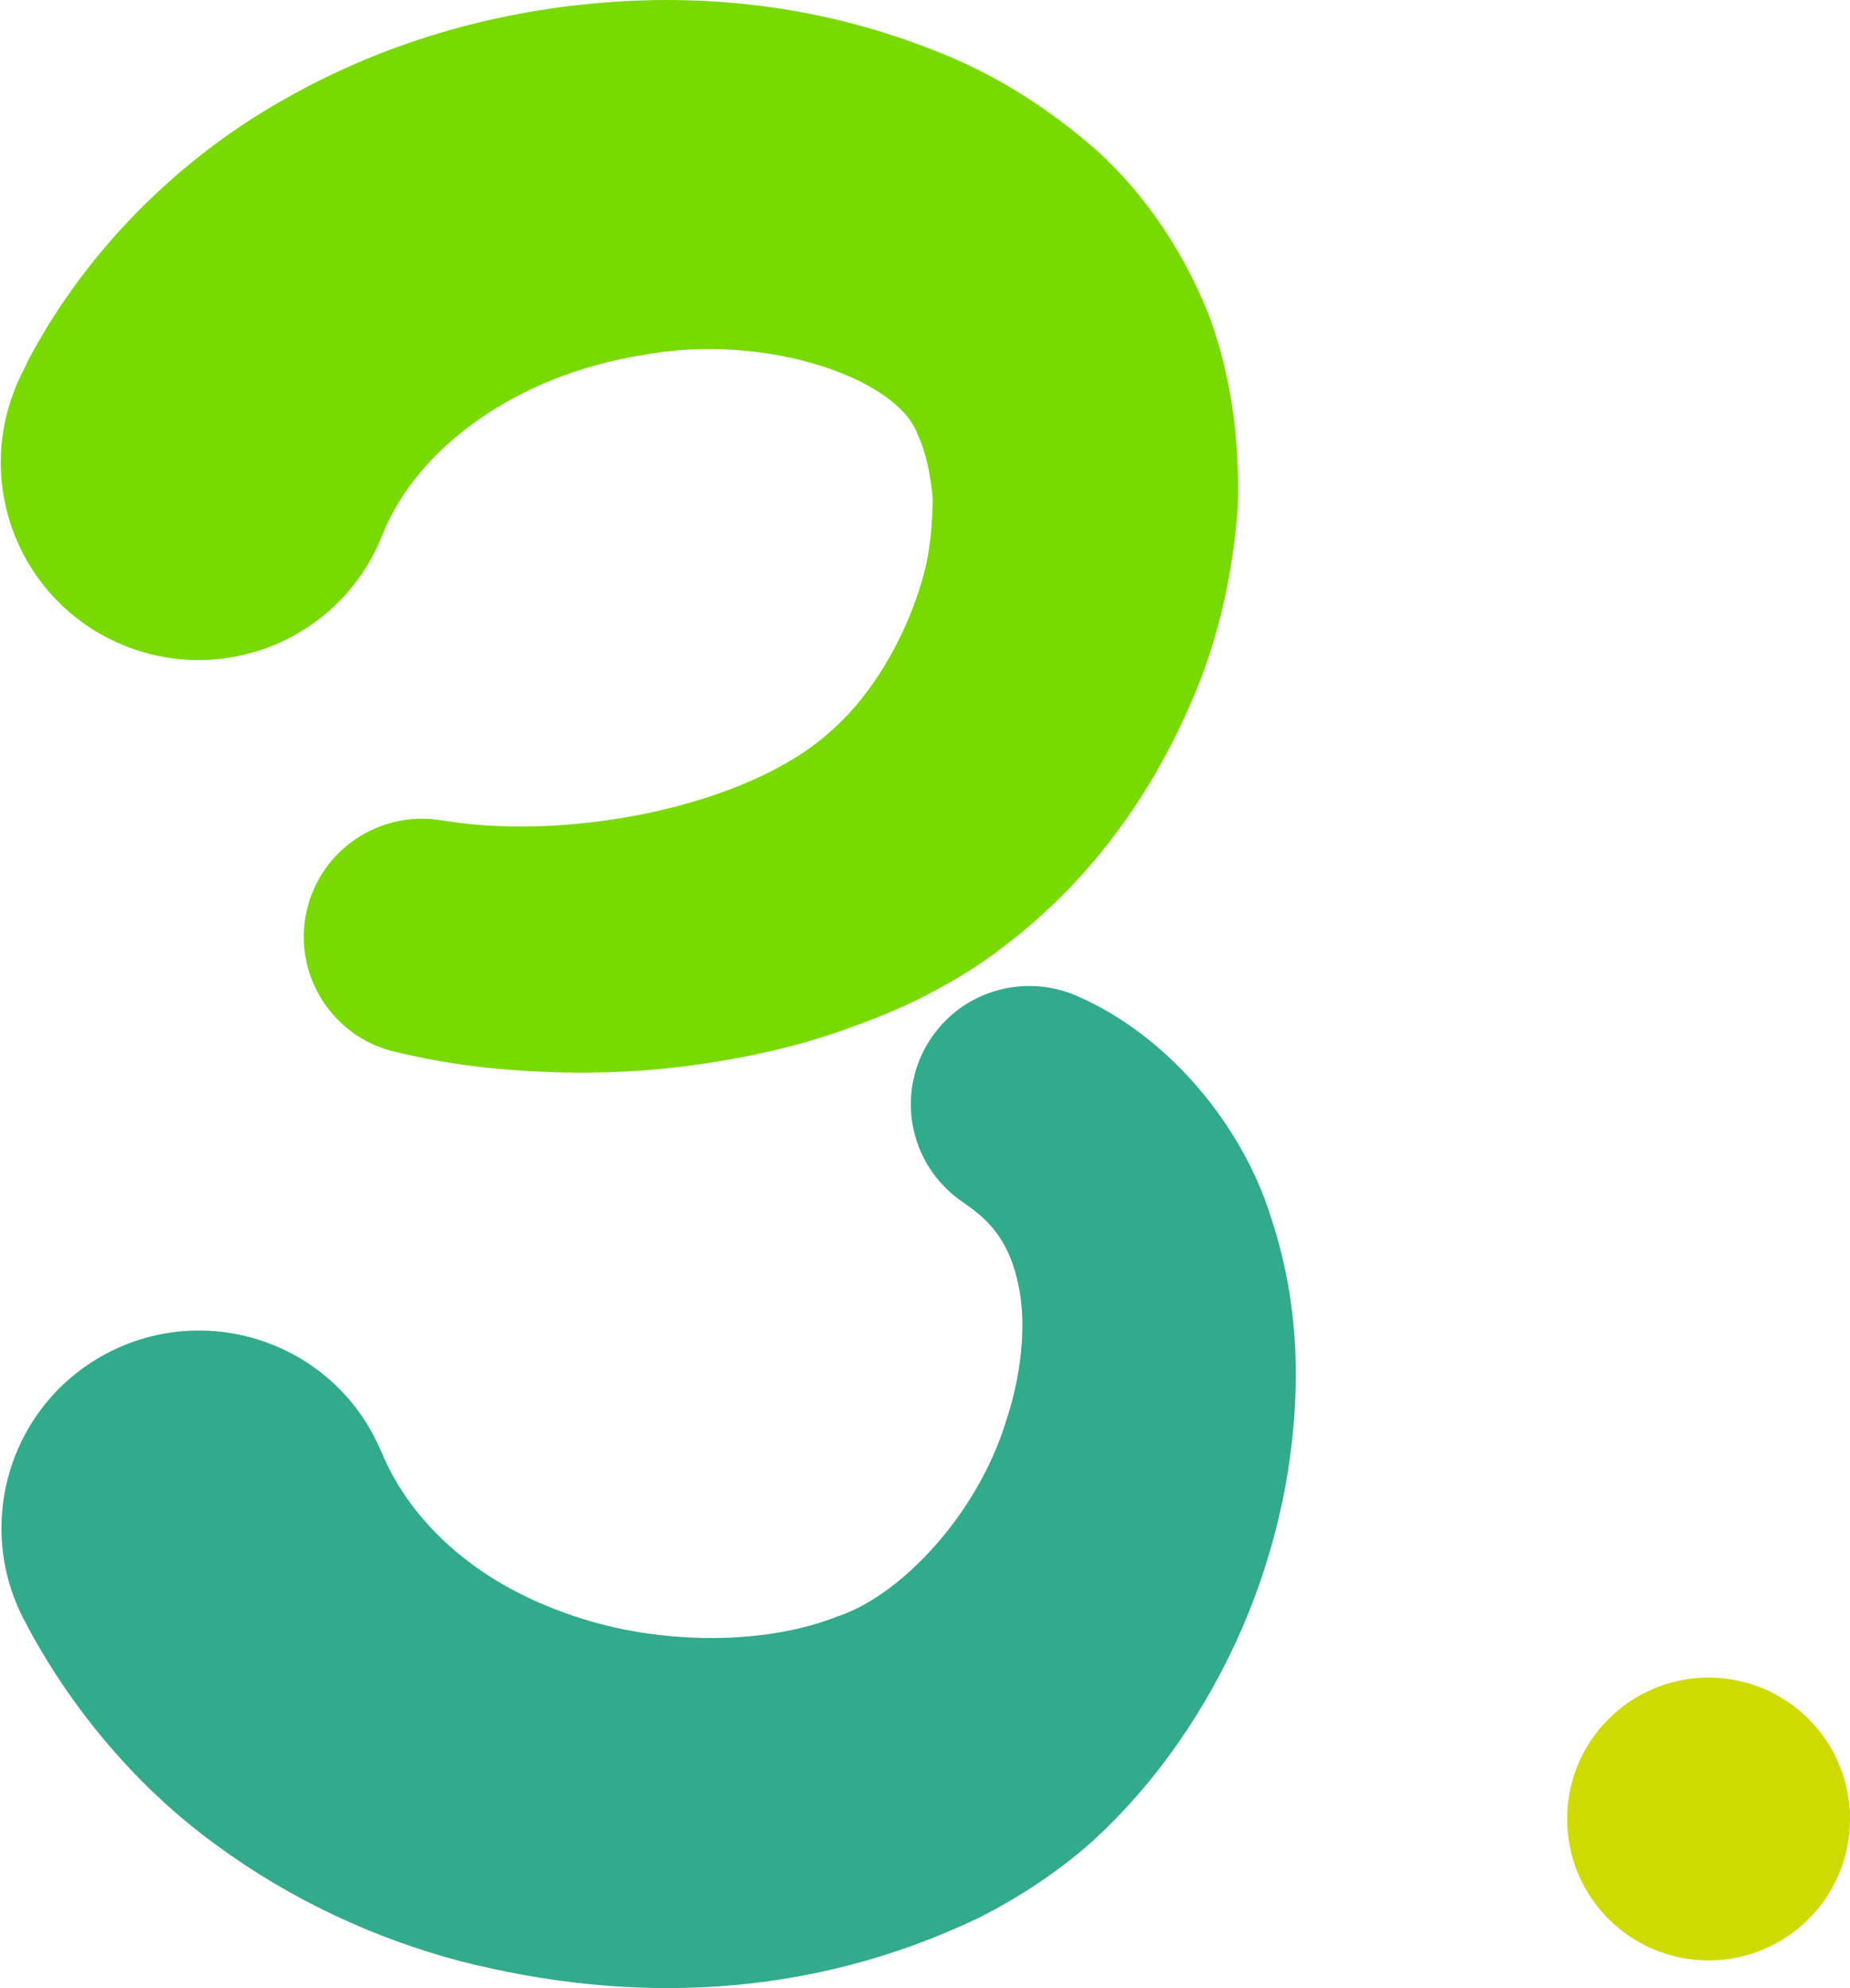
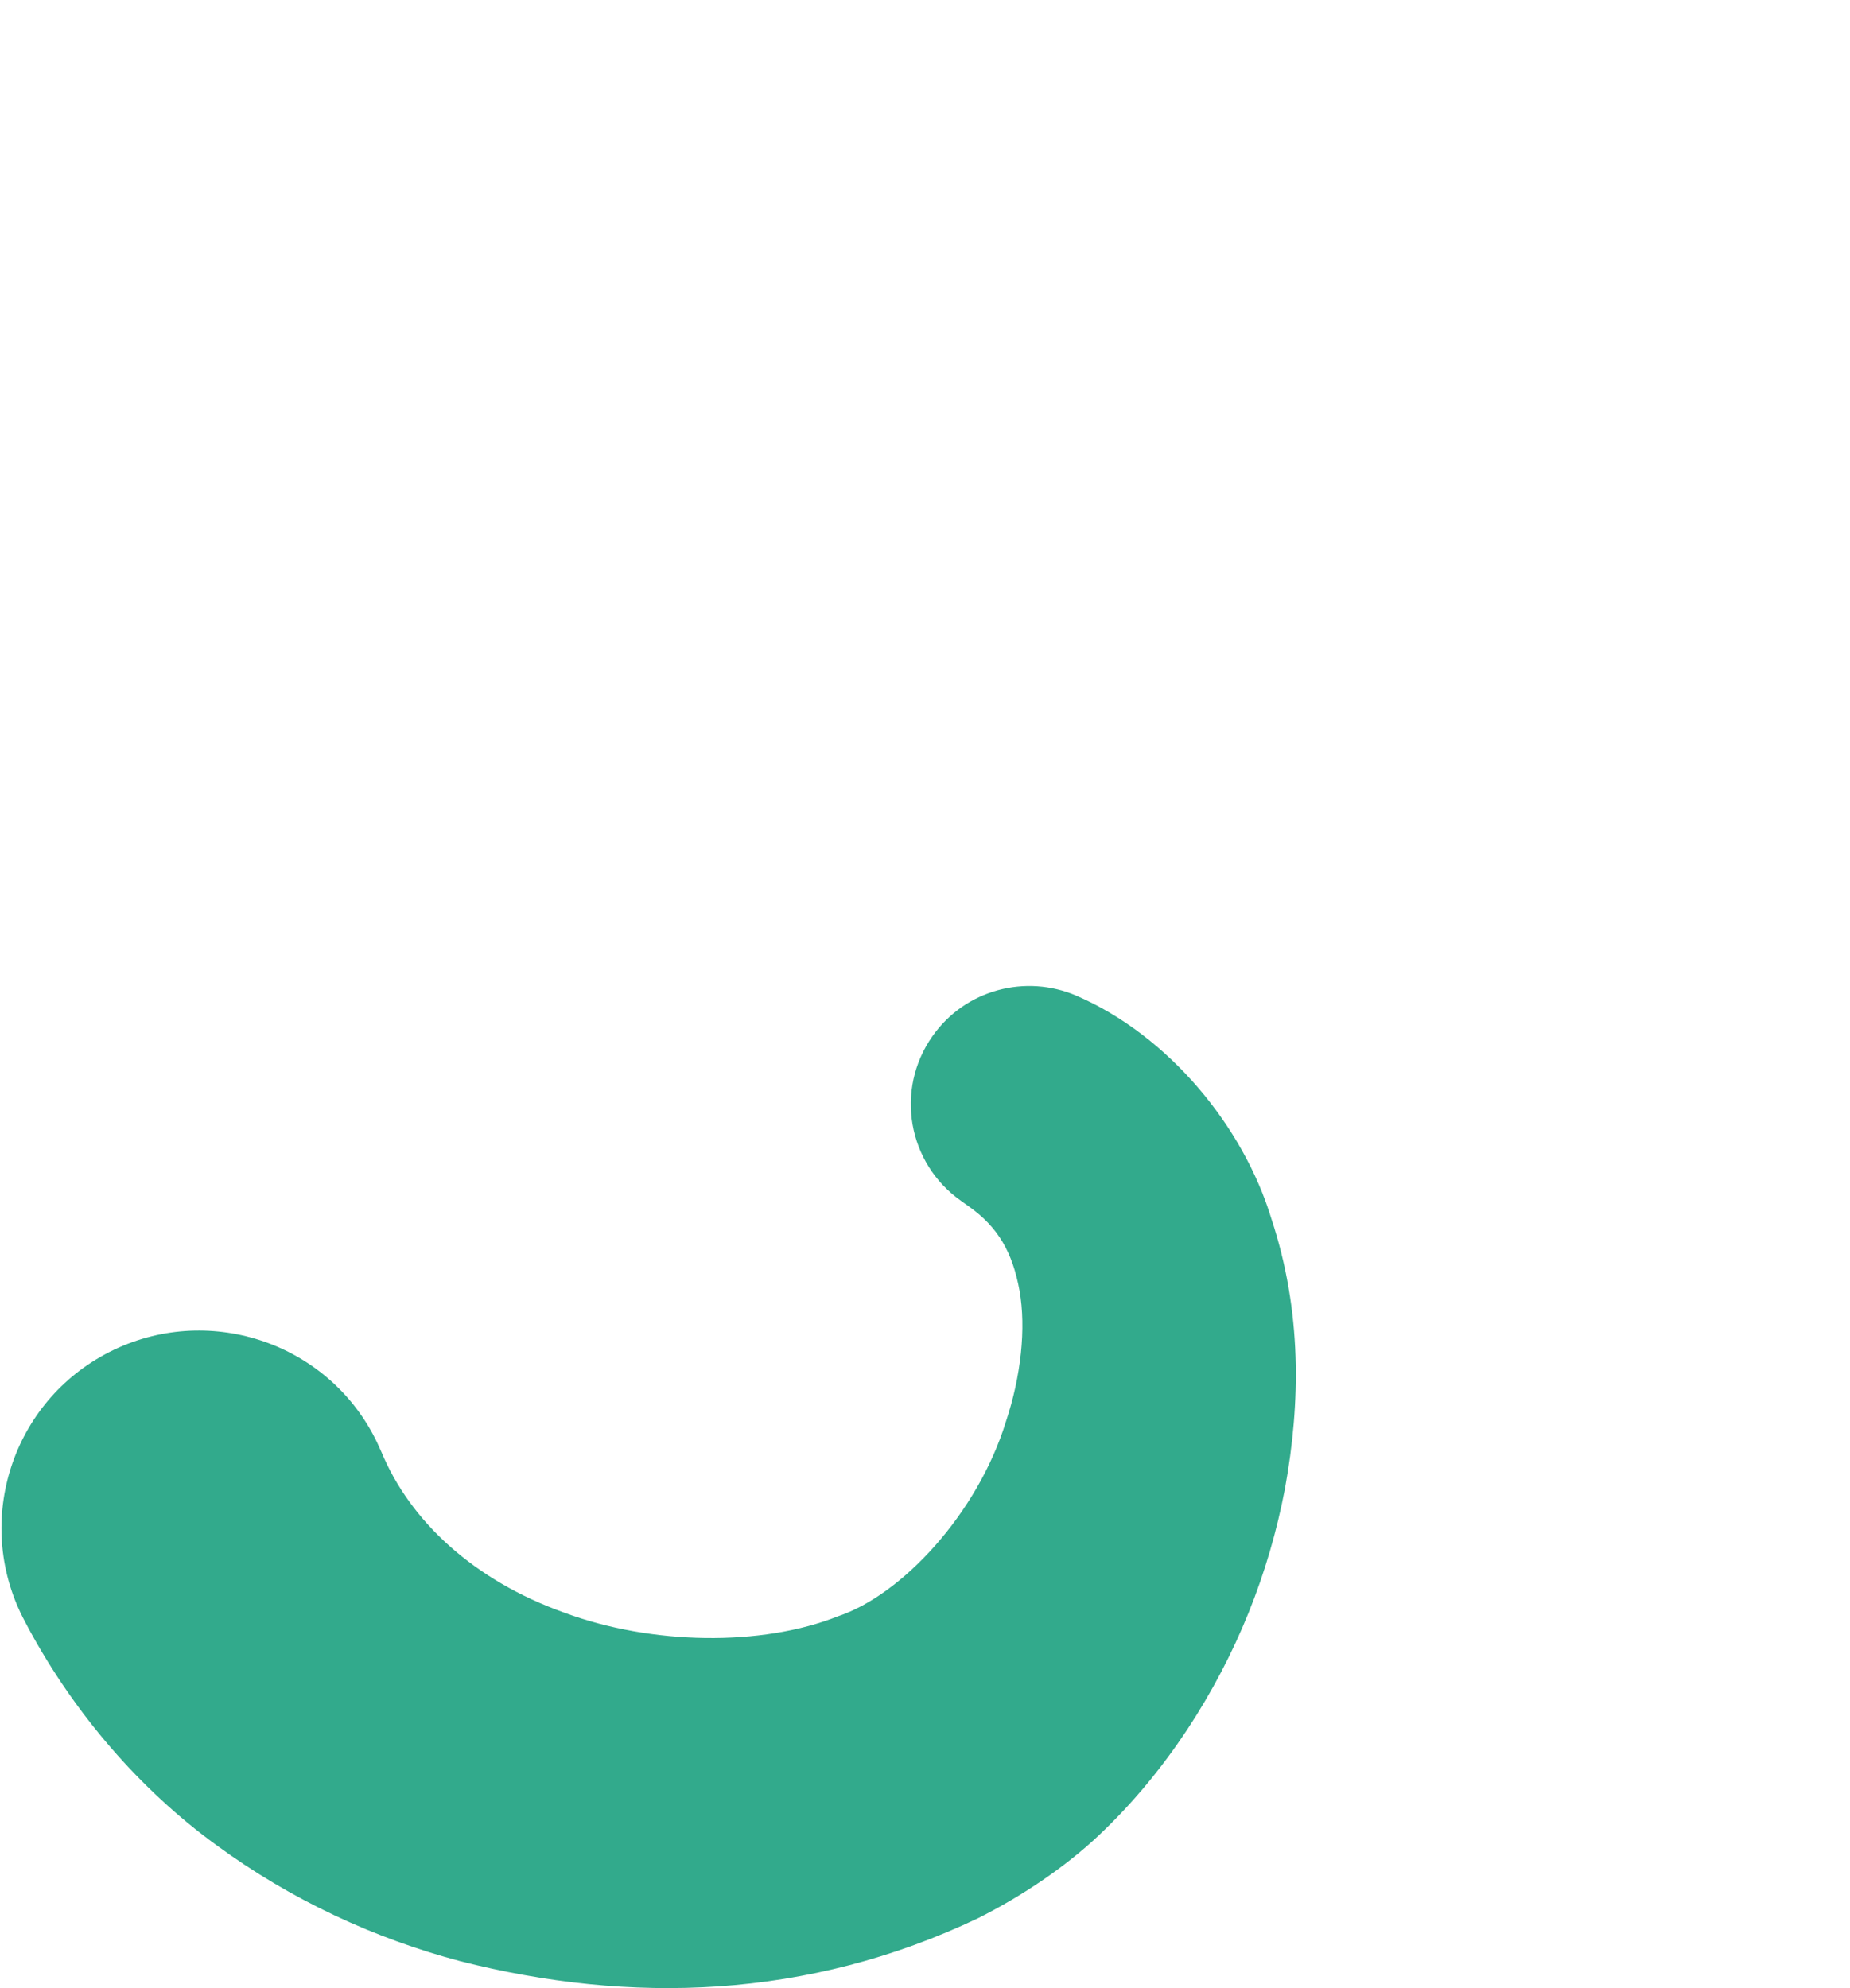
<svg xmlns="http://www.w3.org/2000/svg" version="1.1" id="レイヤー_1" x="0px" y="0px" width="50.1px" height="53.85px" viewBox="0 0 50.1 53.85" style="enable-background:new 0 0 50.1 53.85;" xml:space="preserve">
  <style type="text/css">
	.st0{fill:#78DA00;}
	.st1{fill:#32AA8C;}
	.st2{fill:#CEDA00;}
</style>
  <g>
-     <path class="st0" d="M0.78,9.73c1.58-2.98,4.07-5.42,6.83-6.99c2.76-1.59,5.75-2.43,8.74-2.67c2.99-0.24,6.03,0.13,9.01,1.32   c1.49,0.58,2.95,1.47,4.3,2.65c1.39,1.24,2.45,2.88,3.11,4.58c0.62,1.73,0.8,3.47,0.75,5.12c-0.12,1.63-0.45,3.19-0.99,4.62   c-1.11,2.85-2.85,5.4-5.39,7.31c-0.62,0.49-1.32,0.9-2.04,1.28c-0.7,0.36-1.32,0.61-2.01,0.86c-1.34,0.5-2.72,0.81-4.09,1.01   c-1.37,0.2-2.74,0.27-4.1,0.22c-1.41-0.06-2.6-0.17-4.2-0.55c-1.72-0.4-2.79-2.12-2.39-3.84c0.38-1.63,1.95-2.68,3.58-2.44   l0.27,0.04c3.44,0.52,8.16-0.46,10.32-2.43c1.14-0.98,2.03-2.54,2.48-4.06c0.23-0.77,0.29-1.54,0.3-2.24   c-0.06-0.68-0.19-1.29-0.41-1.75c-0.53-1.52-4.14-2.78-7.46-2.15c-3.37,0.54-6.09,2.48-7.04,4.88c-1.09,2.75-4.2,4.09-6.95,3   c-2.75-1.09-4.09-4.2-3-6.95c0.07-0.18,0.15-0.36,0.24-0.53L0.78,9.73z" />
    <path class="st1" d="M10.33,39.33c0.78,1.88,2.51,3.48,4.95,4.35c2.37,0.88,5.35,0.92,7.41,0.1c1.72-0.57,3.78-2.77,4.55-5.27   c0.41-1.23,0.55-2.53,0.37-3.55c-0.19-1.04-0.58-1.72-1.37-2.28l-0.21-0.15c-1.45-1.02-1.8-3.01-0.78-4.46   c0.89-1.27,2.53-1.69,3.9-1.1c2.5,1.08,4.52,3.54,5.28,6.04c0.83,2.51,0.79,4.99,0.37,7.3c-0.44,2.32-1.32,4.52-2.65,6.54   c-0.67,1.01-1.45,1.97-2.38,2.85c-0.95,0.9-2.14,1.68-3.27,2.25c-4.63,2.21-9.44,2.34-14.04,1.17c-2.3-0.61-4.57-1.65-6.61-3.15   c-2.05-1.49-3.82-3.54-5.07-5.85l-0.1-0.19c-1.4-2.6-0.43-5.85,2.17-7.25s5.85-0.43,7.25,2.17C10.18,39,10.26,39.17,10.33,39.33z" />
  </g>
-   <circle class="st2" cx="46.27" cy="49.27" r="3.83" />
</svg>